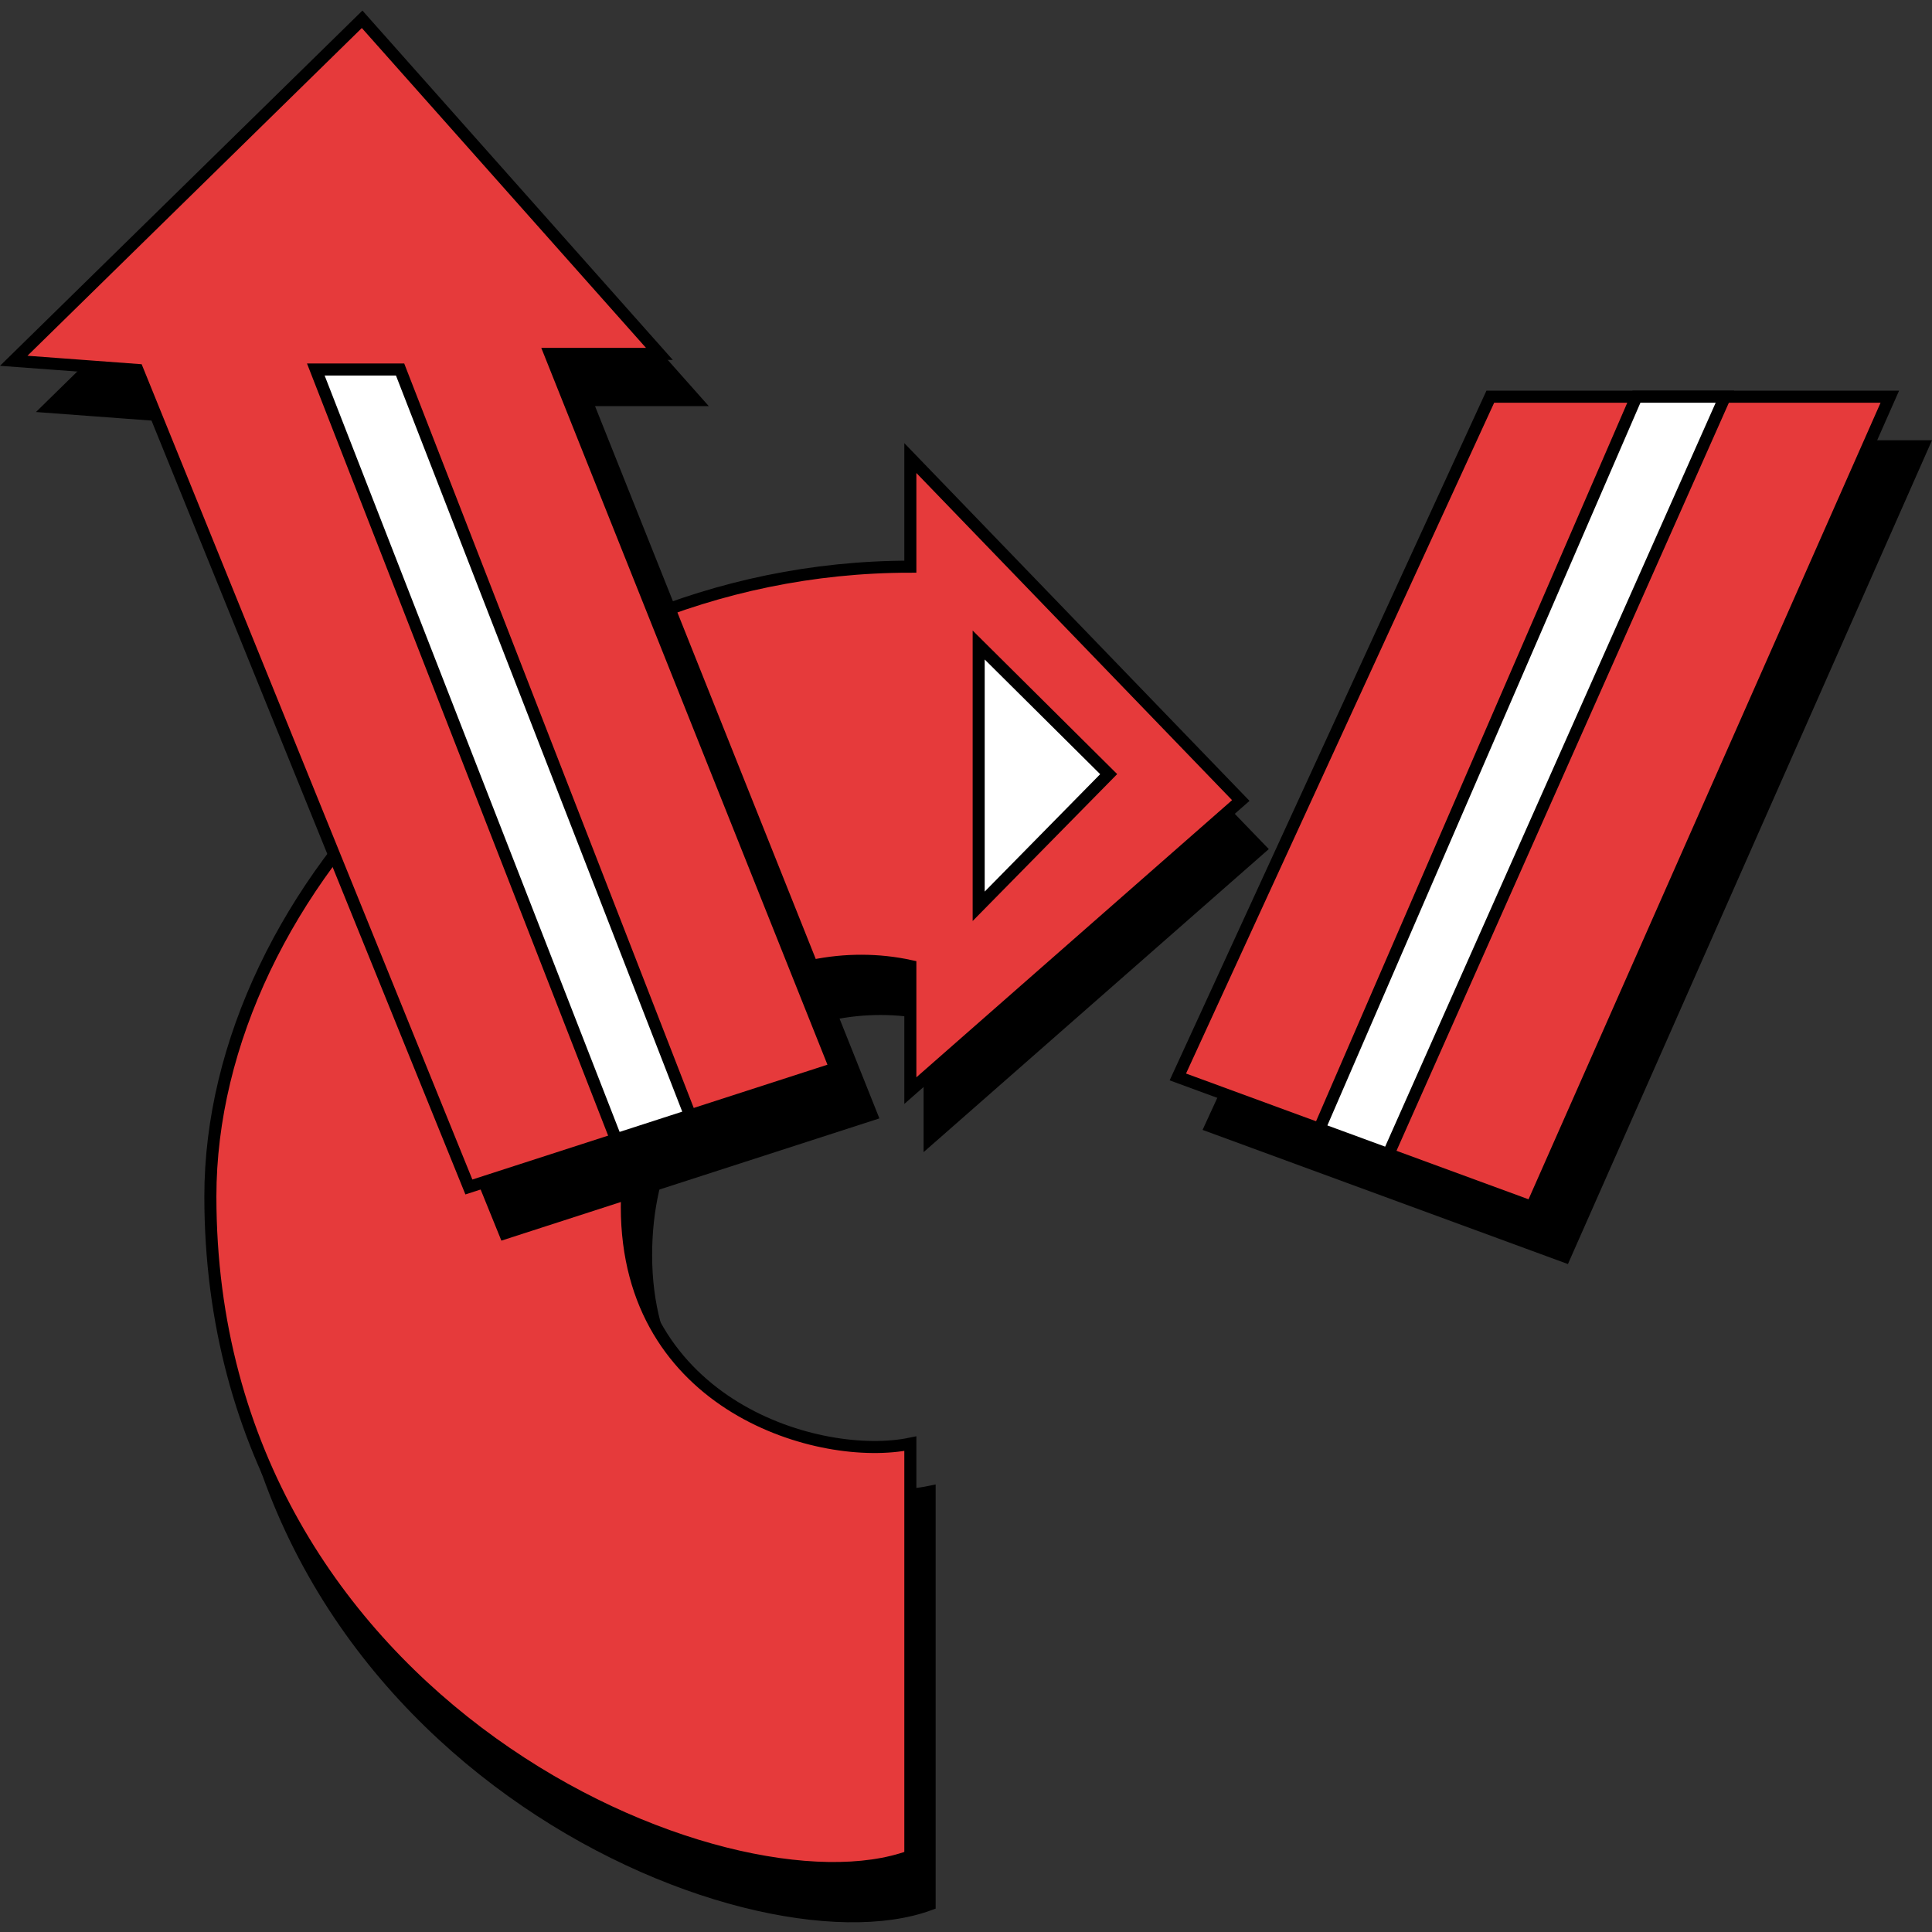
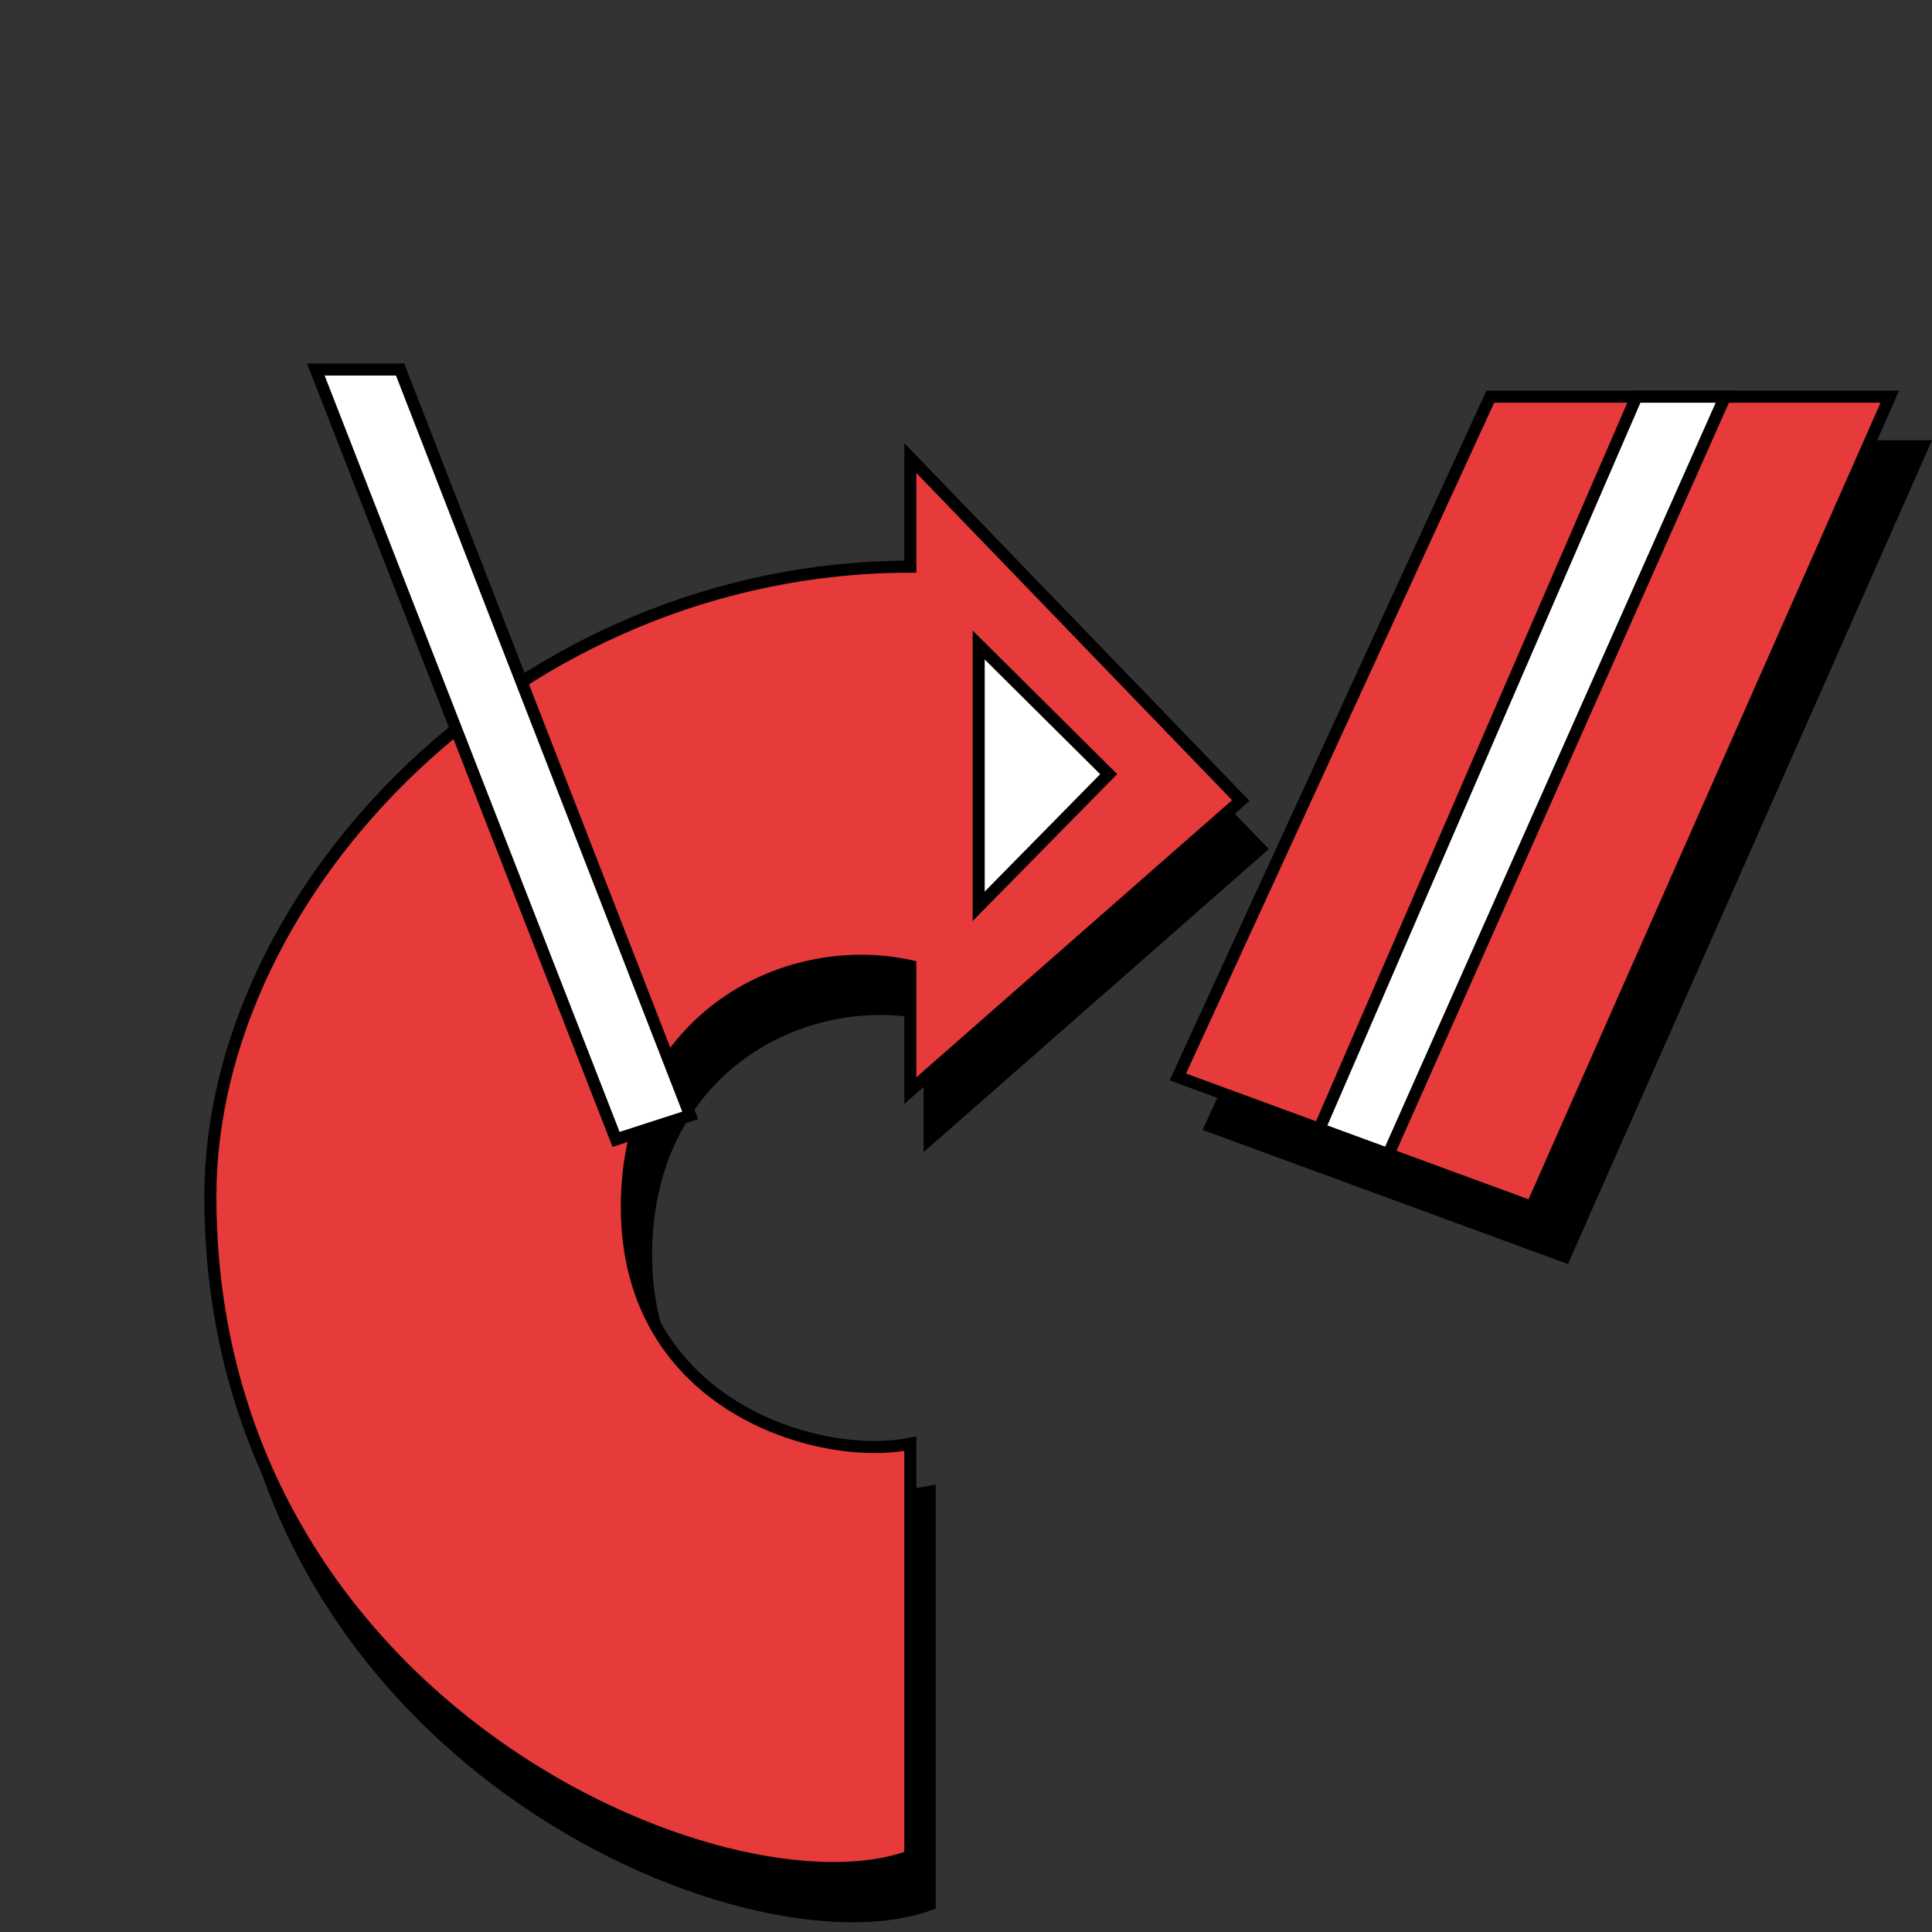
<svg xmlns="http://www.w3.org/2000/svg" width="512" height="512" viewBox="0 0 512 512" class="svg-src">
  <rect x="0" y="0" width="512" height="512" fill="#333333" stroke="none" />
  <g fill="#e63a3b" stroke="#000" stroke-width="3.194">
    <g class="logo-1">
      <use href="#a" x="5.111" y="12.777" fill="#000" />
      <path id="a" d="M241.251 121.393v28.783c-103.817.0-185.501 85.583-185.501 166.895.0 135.413 137.417 192.556 185.501 174.843v-109.33c-23.655 4.887-75.136-9.675-75.136-62.743.0-49.442 41.522-71.164 75.136-63.841v33.024l87.572-76.88z" />
      <path fill="#fff" d="M259.359 170.937v69.241l34.452-35.022z" />
    </g>
    <g class="logo-2">
      <use href="#b" x="9.534" y="12.246" fill="#000" />
-       <path id="b" d="M95.968 5.112 3.64 95.611l32.795 2.432 87.823 216.518 97.139-31.412-75.598-189.37h28.944z" />
      <path fill="#fff" d="M83.693 97.919h22.334l76.875 197.678-19.639 6.35z" />
    </g>
    <g class="logo-3">
      <use href="#c" x="8.728" y="13.131" fill="#000" />
      <path id="c" d="M500.82 105.137H394.943L312.139 285.4l93.795 34.44z" />
      <path fill="#fff" d="m349.634 299.168 84.042-194.031h23.453l-89.198 200.75z" />
    </g>
  </g>
</svg>